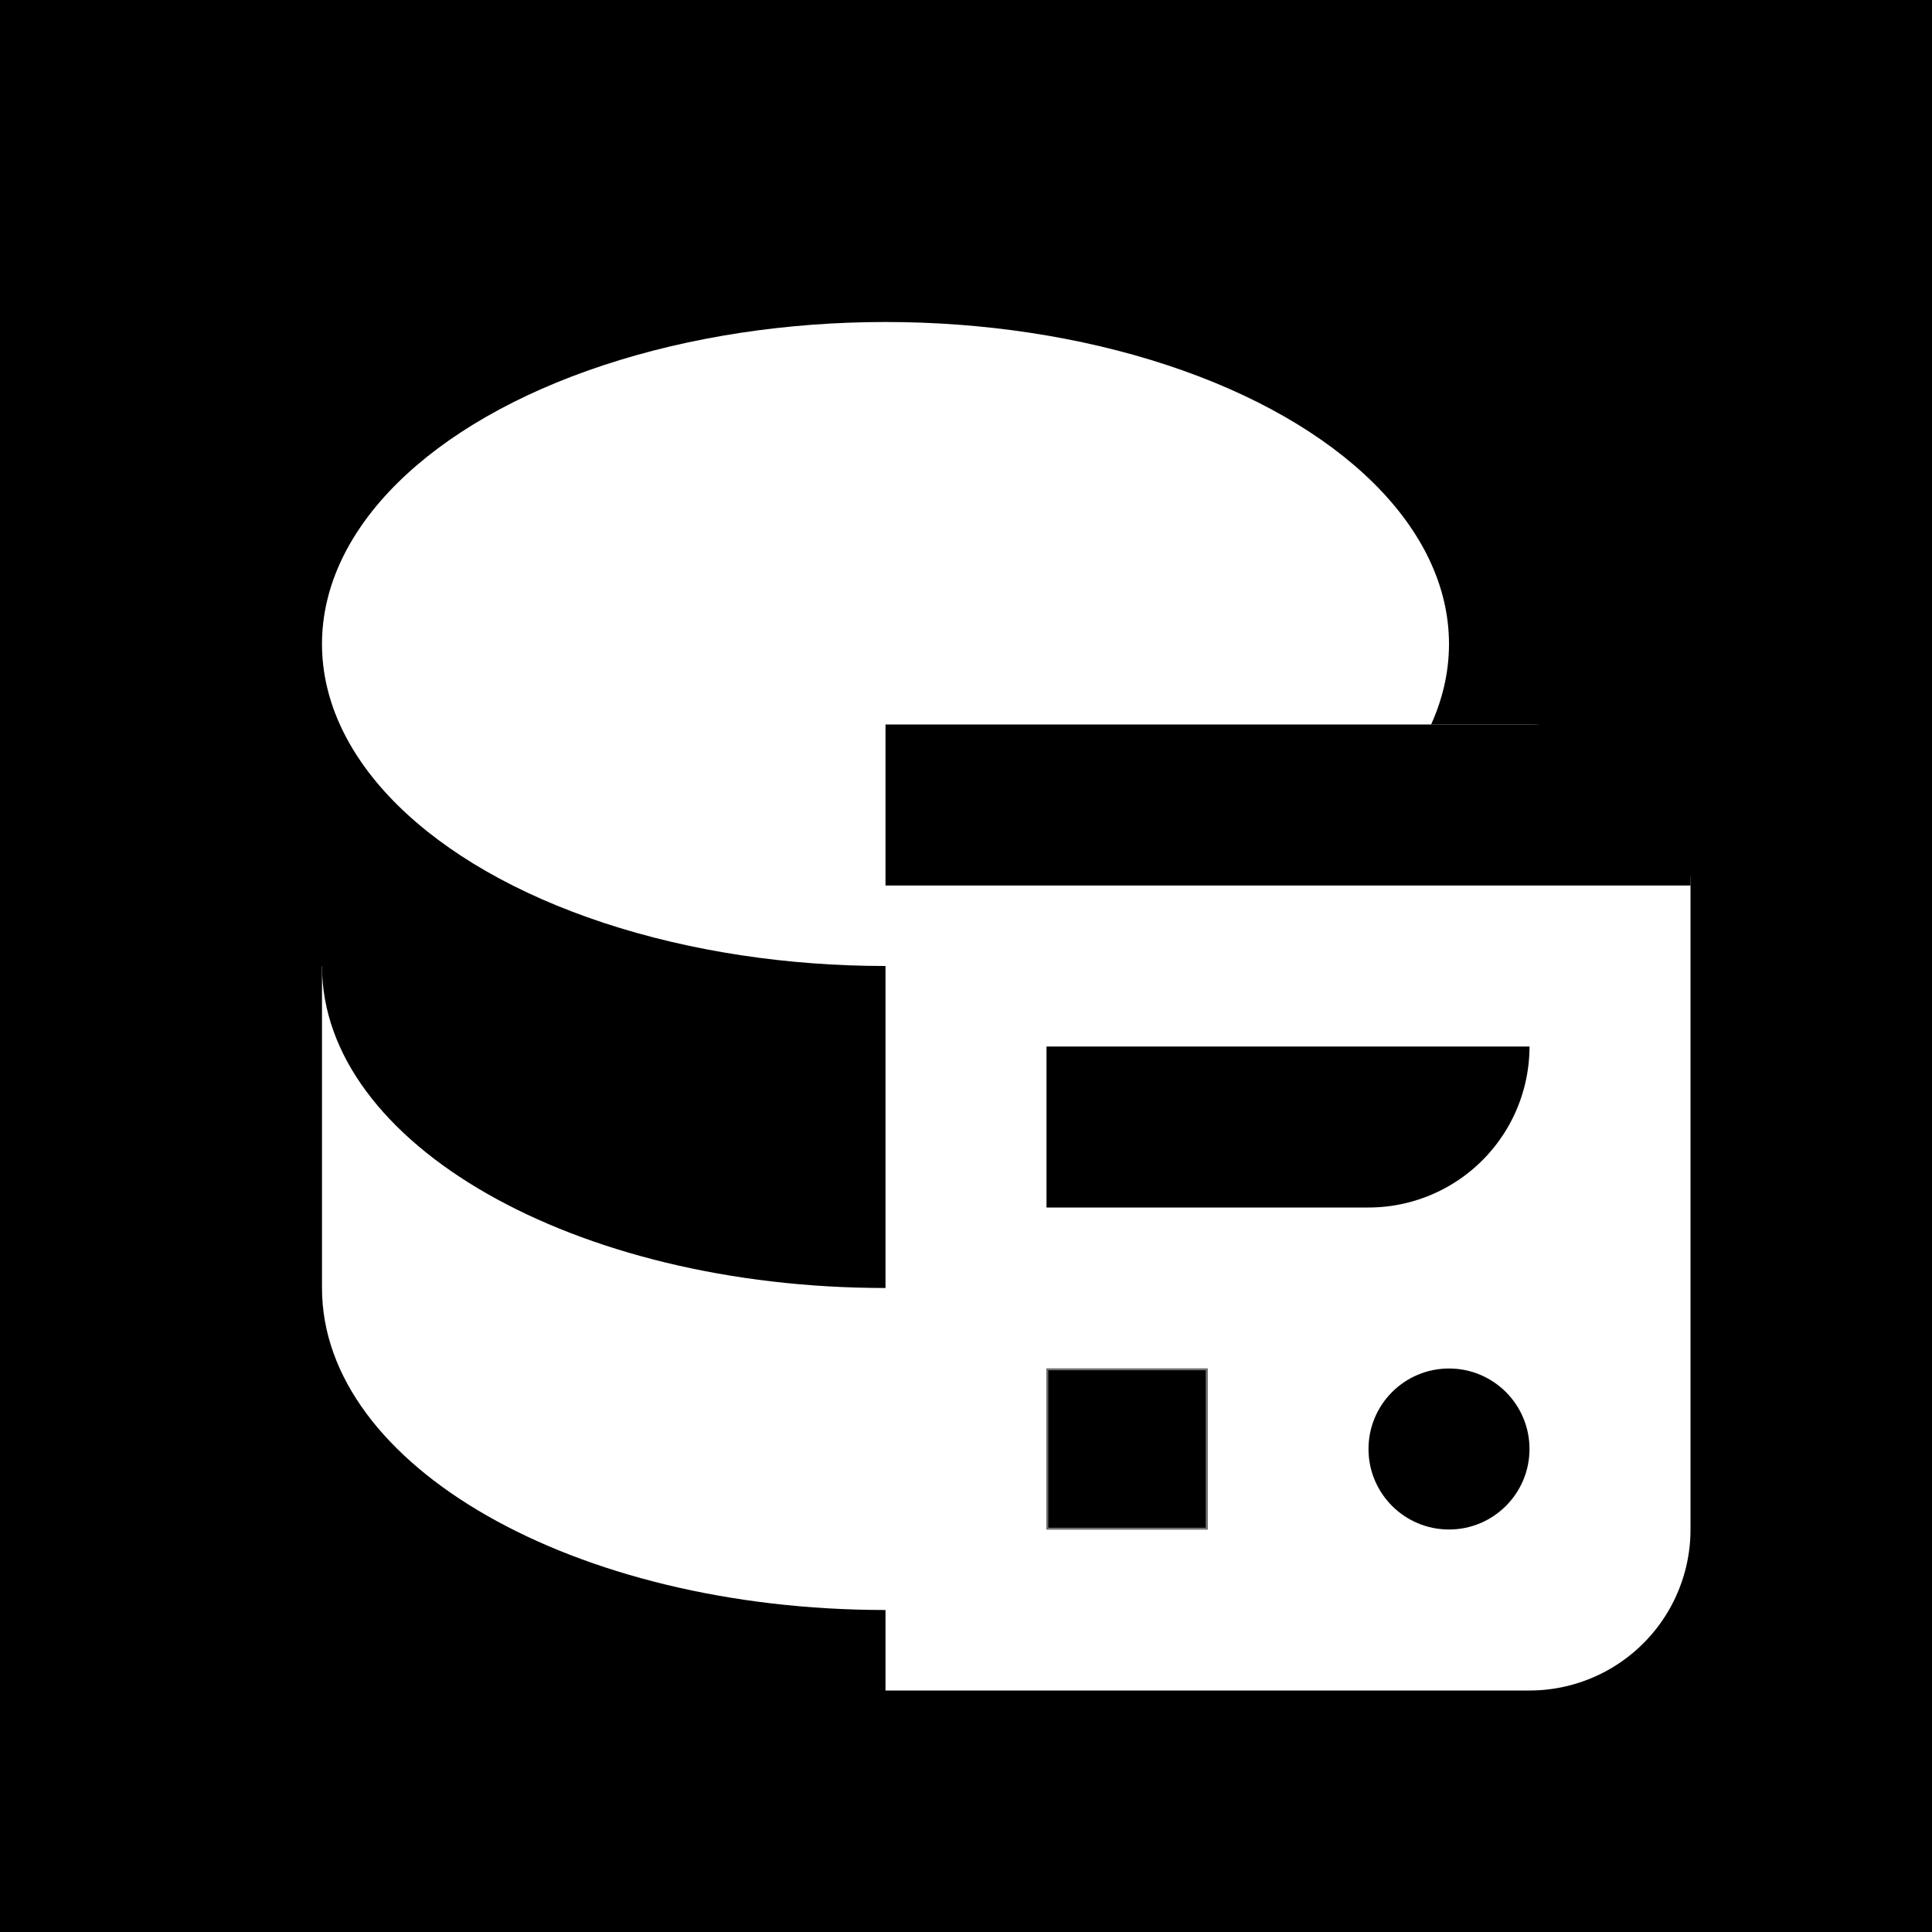
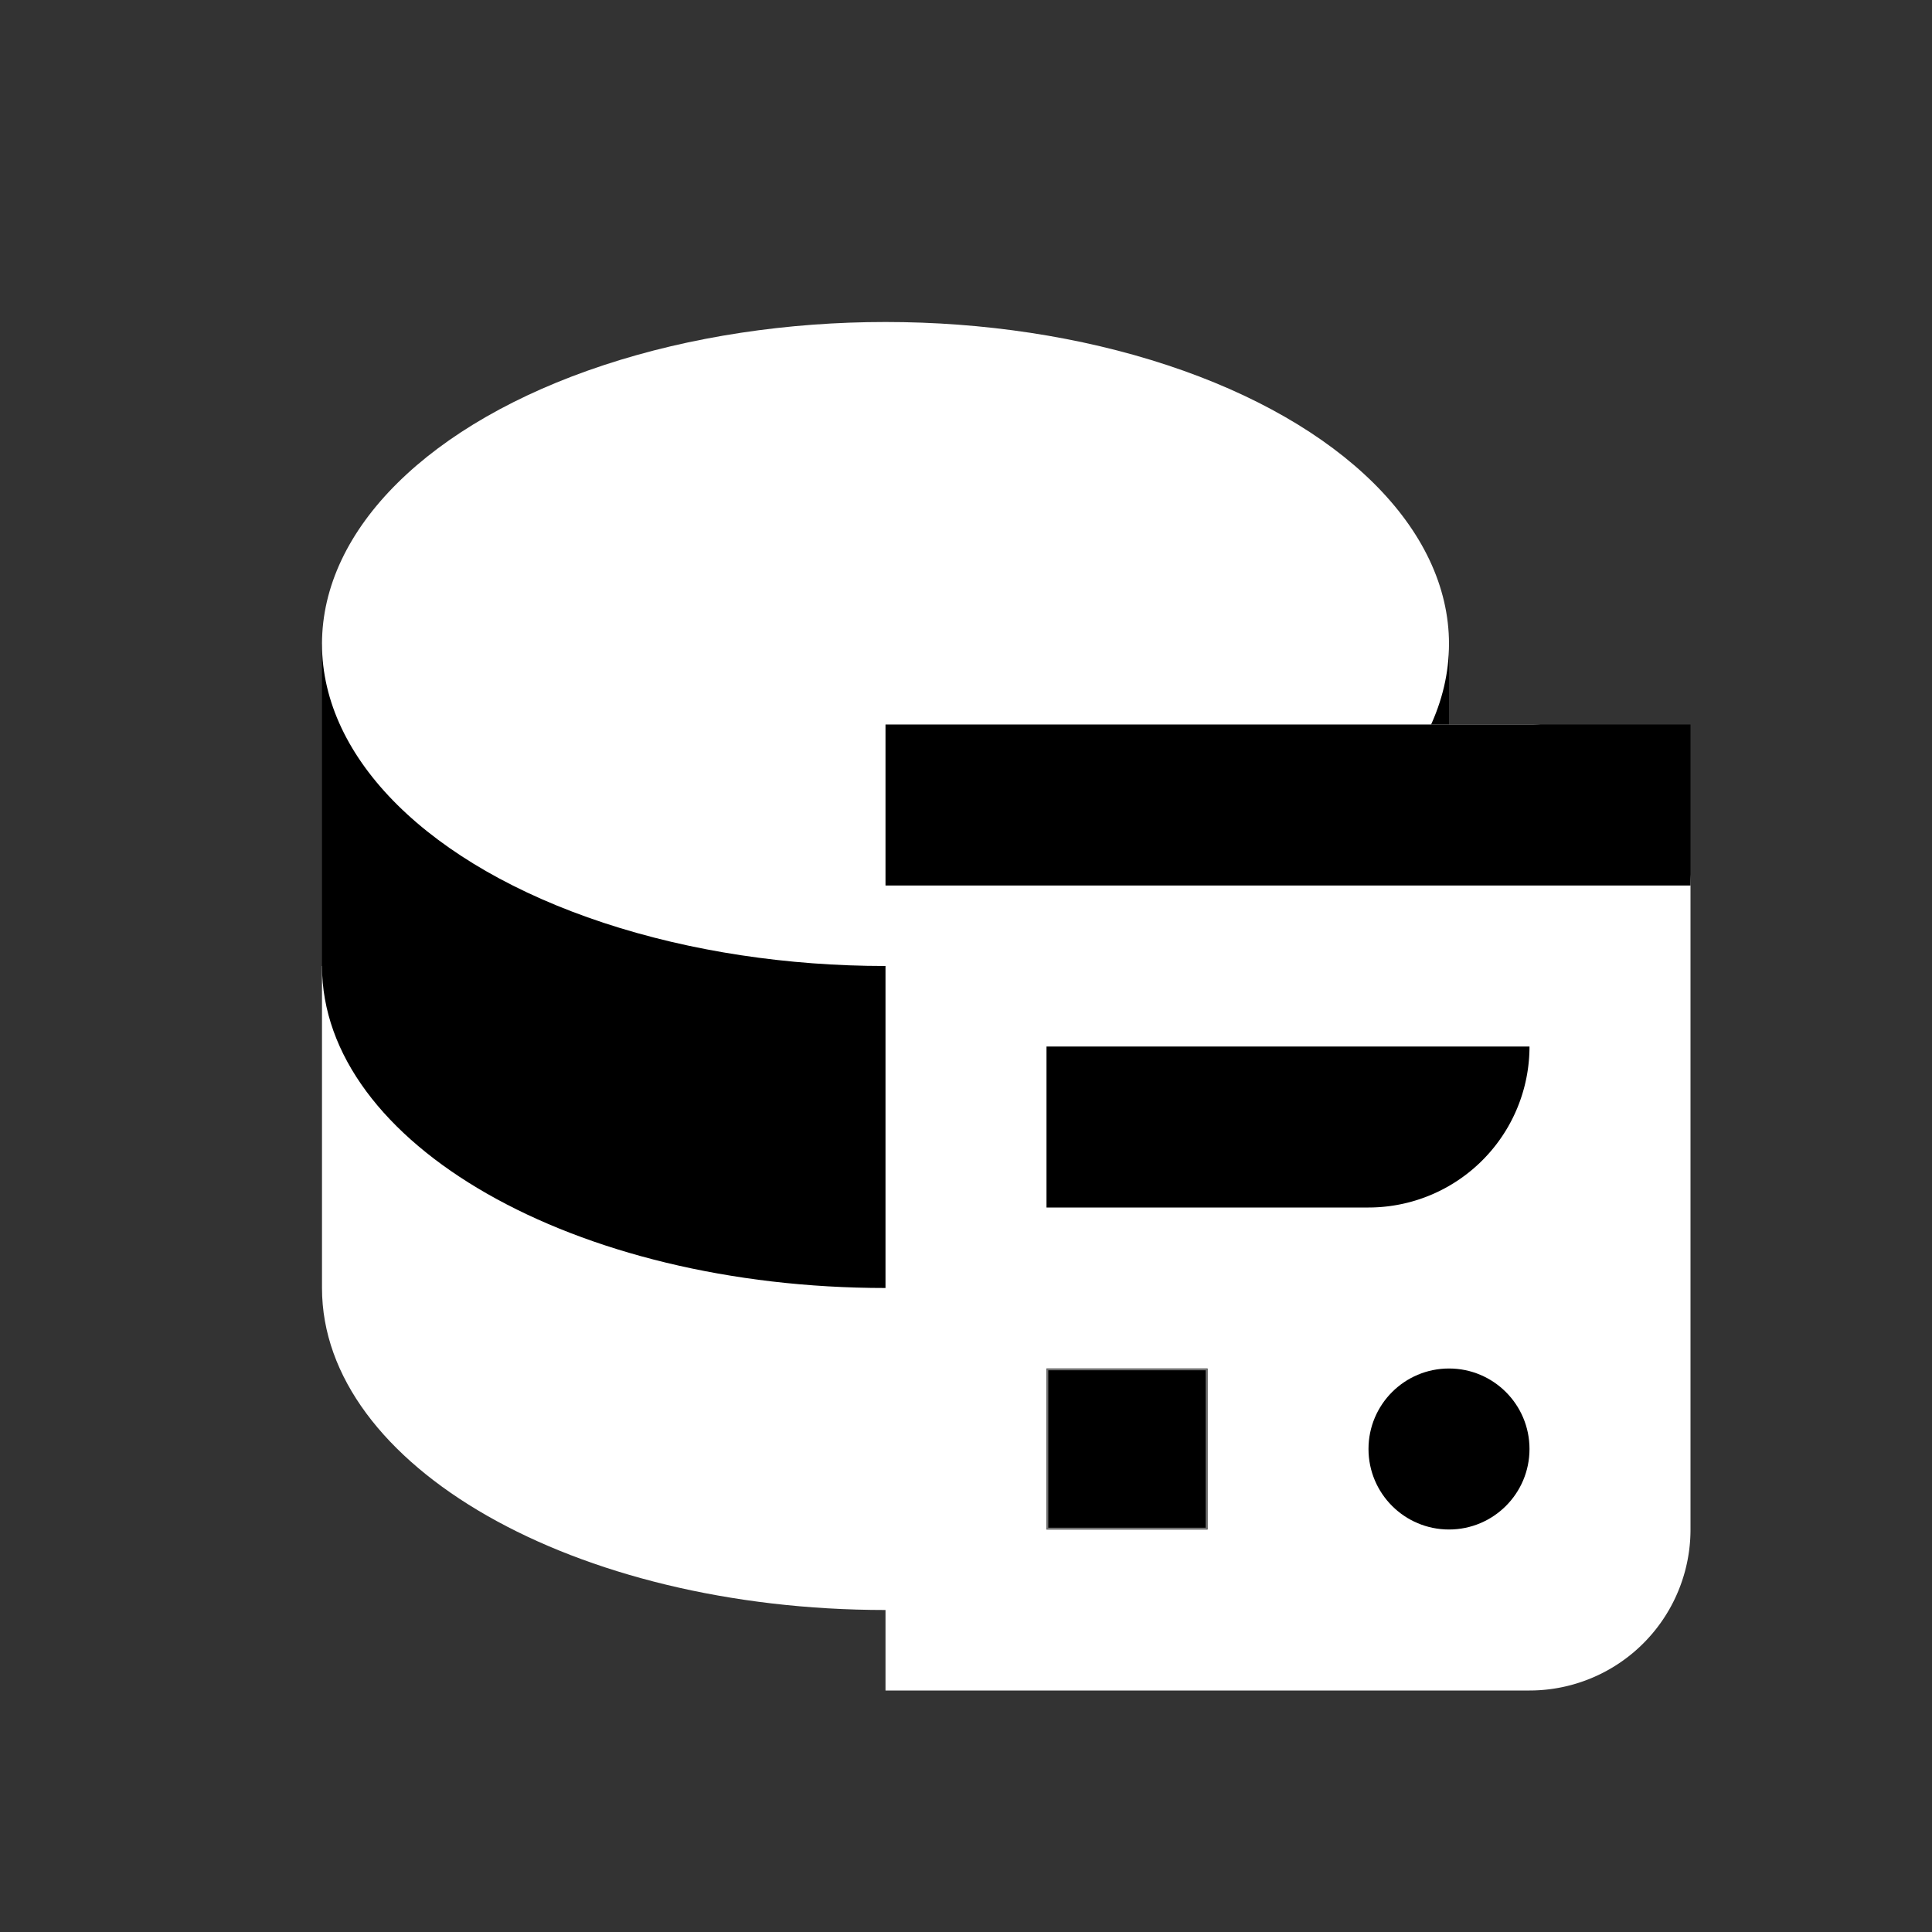
<svg xmlns="http://www.w3.org/2000/svg" width="1080" height="1080" viewBox="0 0 1080 1080">
  <rect x="0" y="0" width="1080" height="1080" fill="#333333" stroke="none" />
  <defs>
    <clipPath id="clip-stencil-wob">
      <rect width="1080" height="1080" />
    </clipPath>
  </defs>
  <g id="stencil-wob" clip-path="url(#clip-stencil-wob)">
-     <rect width="1080" height="1080" />
    <g id="Group_8" data-name="Group 8" transform="translate(89.998)">
      <path id="Union_4" fill="#fff" d="M-5038,19749v-180h630v180c0,99.41-141.028,180-315,180S-5038,19848.41-5038,19749Z" data-name="Union 4" transform="translate(5128 -19029)" />
      <path id="Union_3" d="M-5038,19749v-180h630v180c0,99.41-141.028,180-315,180S-5038,19848.41-5038,19749Z" data-name="Union 3" transform="translate(5128 -19209)" />
      <ellipse id="Ellipse_6" cx="315" cy="180" fill="#fff" data-name="Ellipse 6" rx="315" ry="180" transform="translate(90 180)" />
    </g>
    <path id="Rectangle_1577" fill="#fff" d="M90,0H360a90,90,0,0,1,90,90V450a90,90,0,0,1-90,90H0a0,0,0,0,1,0,0V90A90,90,0,0,1,90,0Z" data-name="Rectangle 1577" transform="translate(495 405)" />
    <g id="Rectangle_1578" stroke="#707070" stroke-width="1" data-name="Rectangle 1578" transform="translate(585 765)">
      <rect width="90" height="90" stroke="none" />
      <rect width="89" height="89" x=".5" y=".5" fill="none" />
    </g>
    <path id="Rectangle_1580" d="M0,0H270a0,0,0,0,1,0,0V0a90,90,0,0,1-90,90H0a0,0,0,0,1,0,0V0A0,0,0,0,1,0,0Z" data-name="Rectangle 1580" transform="translate(585 585)" />
    <rect id="Rectangle_1581" width="450" height="90" data-name="Rectangle 1581" transform="translate(495 405)" />
    <circle id="Ellipse_9" cx="45" cy="45" r="45" data-name="Ellipse 9" transform="translate(765 765)" />
  </g>
</svg>